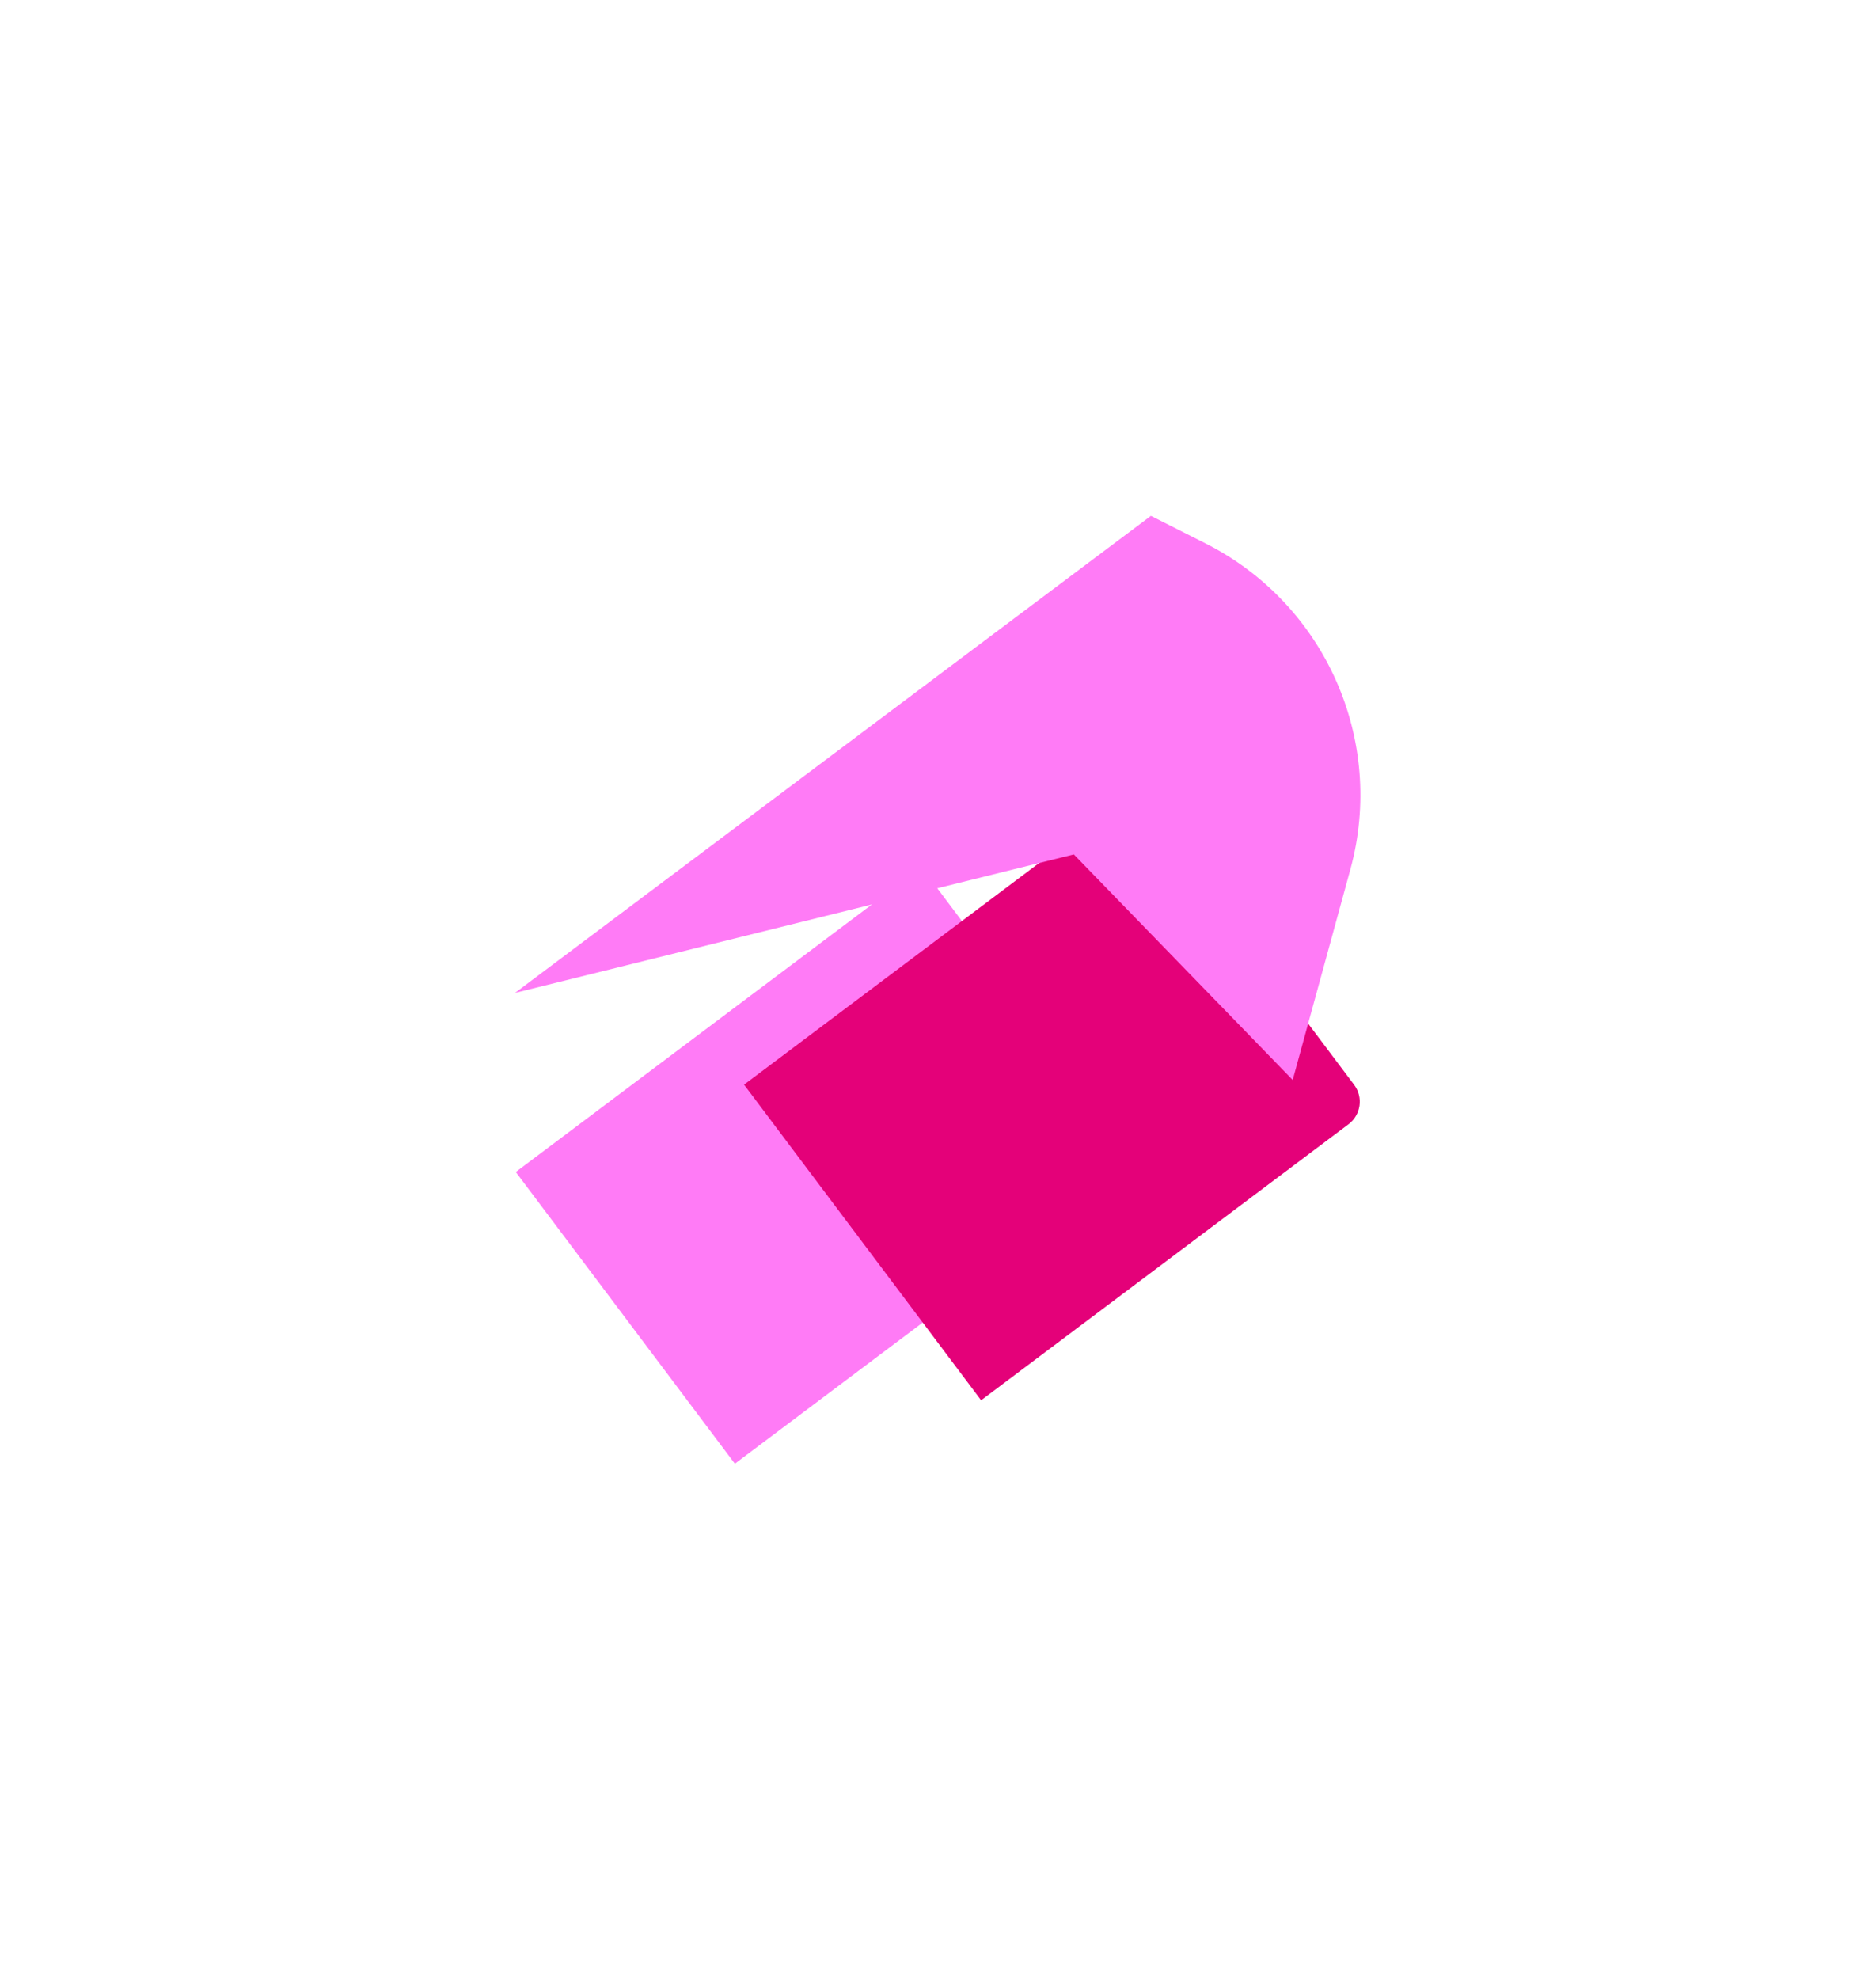
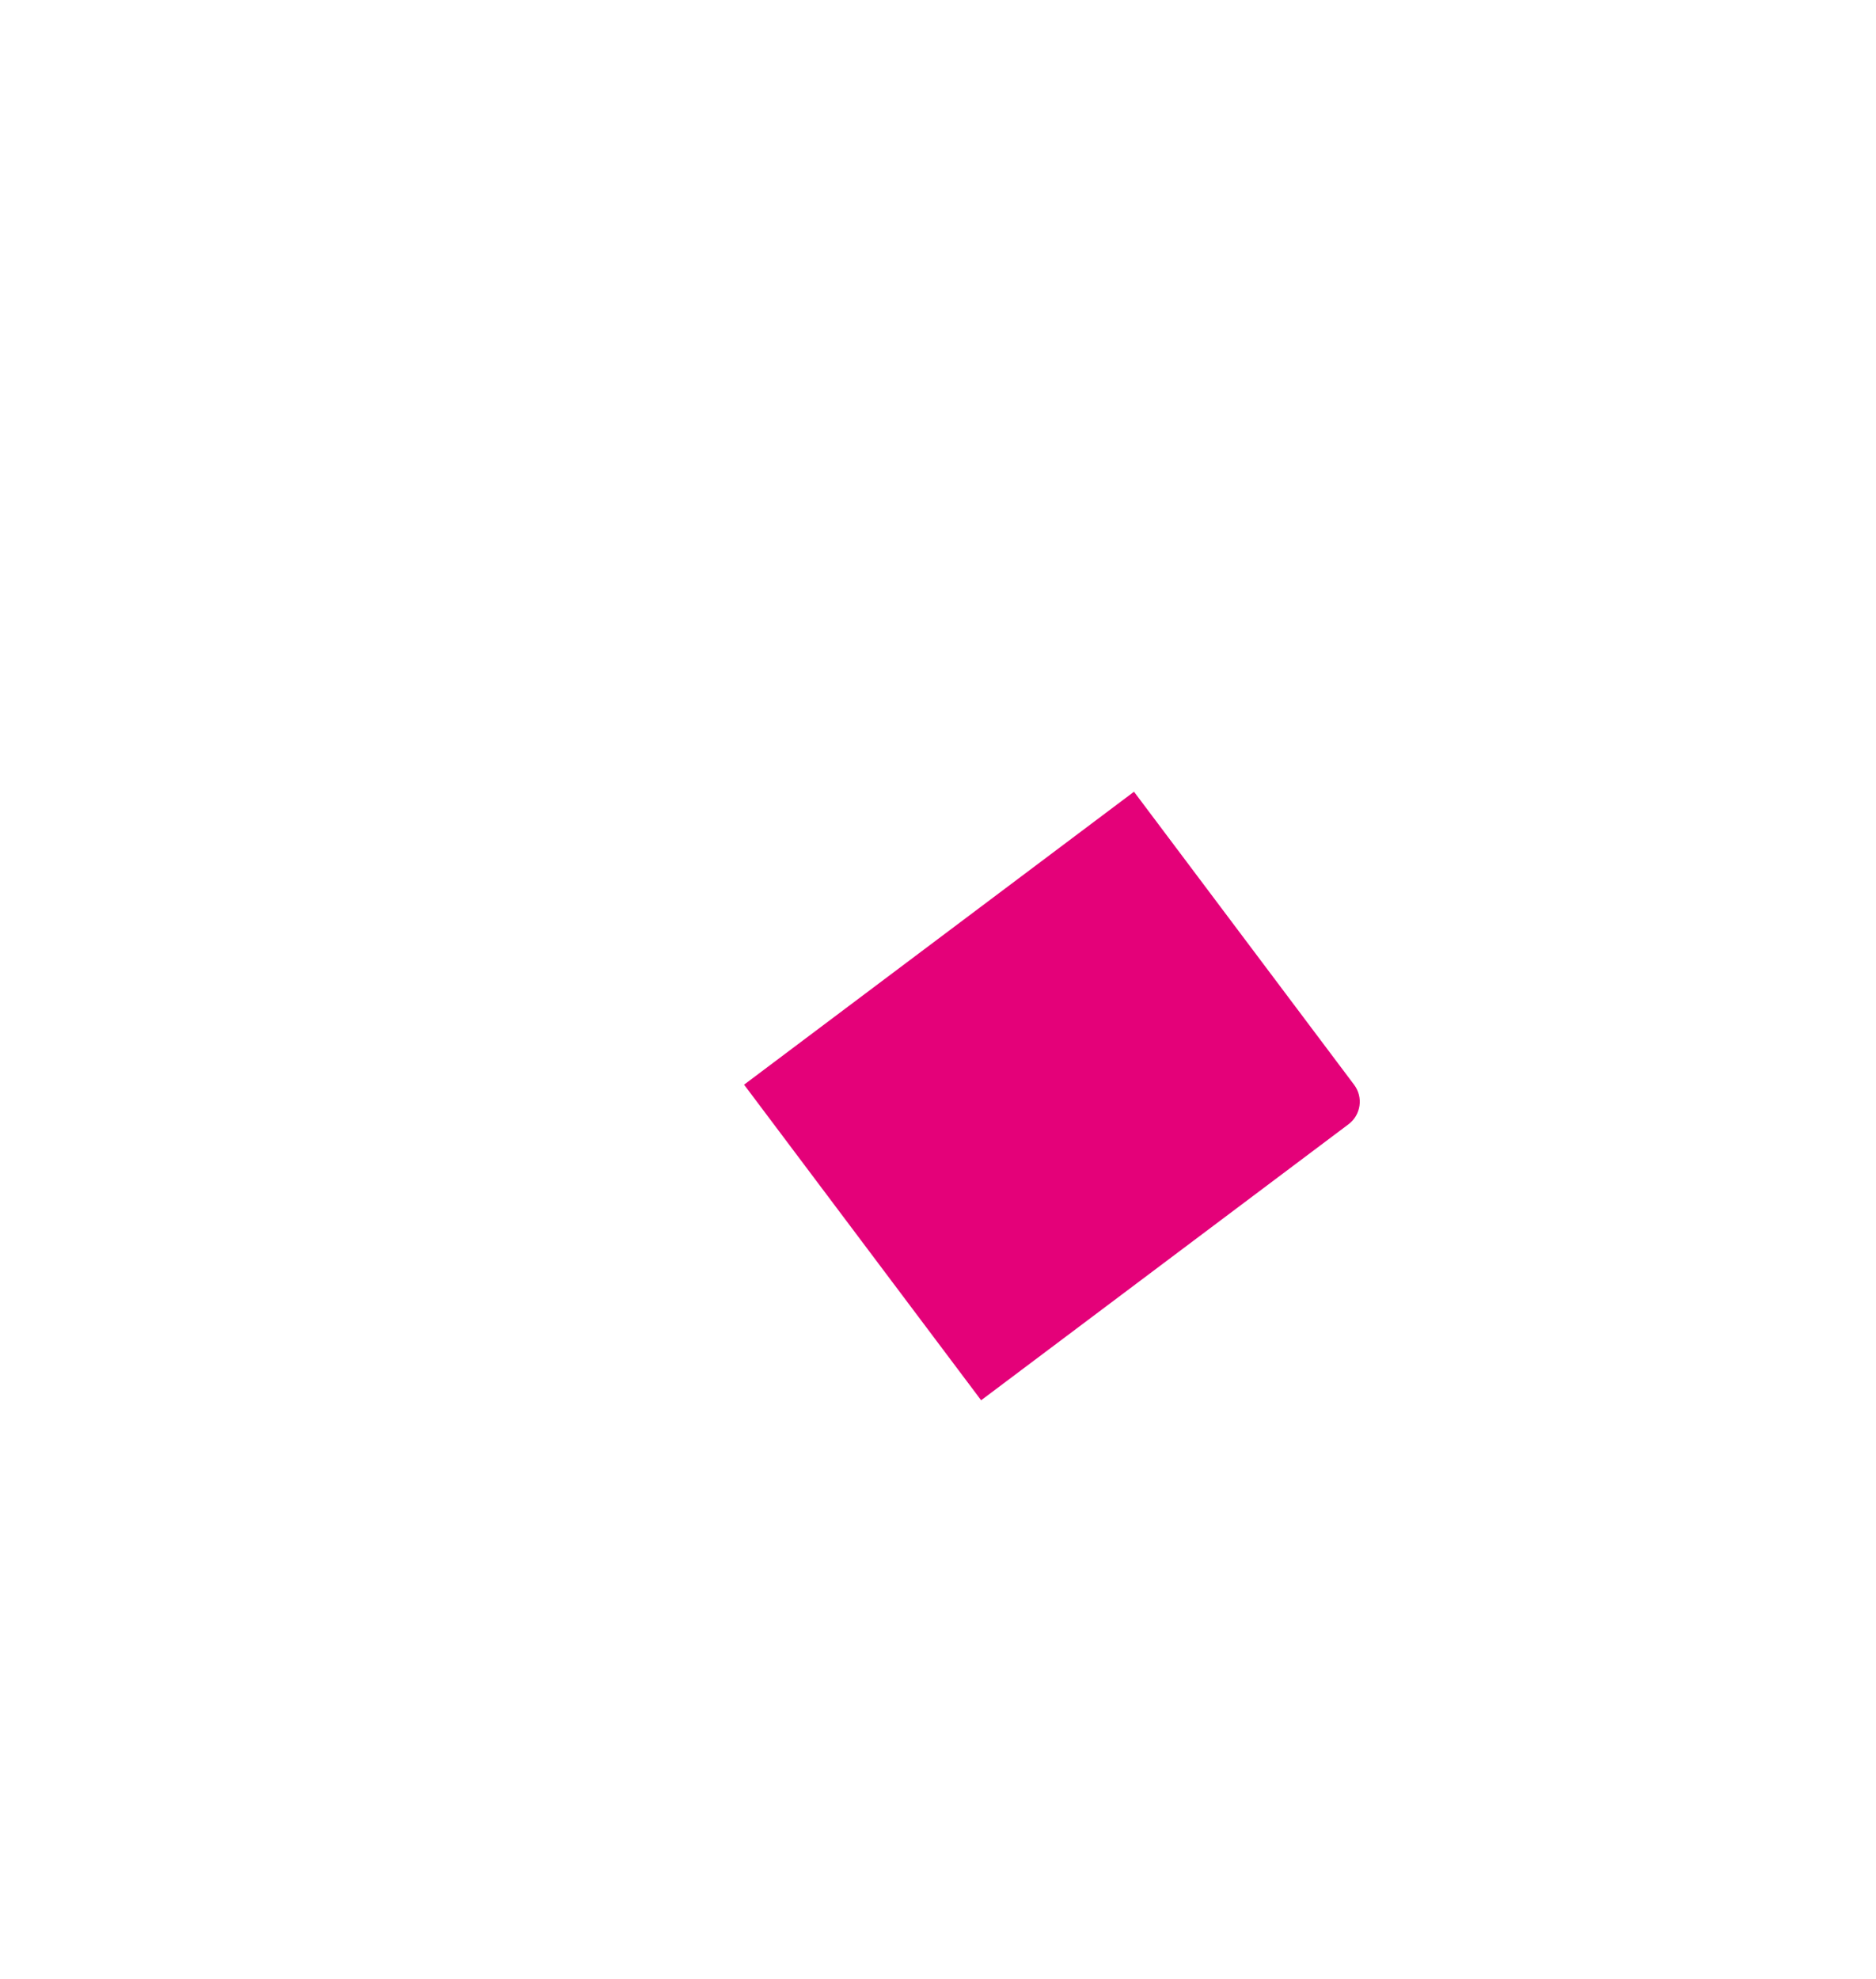
<svg xmlns="http://www.w3.org/2000/svg" width="1276" height="1346" viewBox="0 0 1276 1346" fill="none">
  <g filter="url(#filter0_f_4114_23427)">
-     <path d="M499.842 995.461L350.815 797.078L626.764 589.783L764.278 772.841C770.636 781.304 768.929 793.32 760.465 799.678L499.842 995.461Z" fill="#FF7BF6" />
-   </g>
+     </g>
  <g filter="url(#filter1_f_4114_23427)">
    <path d="M667.334 952.328L506.096 737.69L771.31 538.459L921.035 737.772C927.393 746.236 925.686 758.252 917.222 764.61L667.334 952.328Z" fill="#E40179" />
  </g>
  <g filter="url(#filter2_f_4114_23427)">
-     <path d="M819.92 369.573C901.336 410.641 942.55 503.382 918.468 591.332L879.262 734.514L730.392 581.096L350.262 675.285L782.813 350.856L819.92 369.573Z" fill="#FF7BF6" />
-   </g>
+     </g>
  <defs>
    <filter id="filter0_f_4114_23427" x="0.814" y="239.781" width="1117.31" height="1105.68" filterUnits="userSpaceOnUse" color-interpolation-filters="sRGB">
      <feFlood flood-opacity="0" result="BackgroundImageFix" />
      <feBlend mode="normal" in="SourceGraphic" in2="BackgroundImageFix" result="shape" />
      <feGaussianBlur stdDeviation="175" result="effect1_foregroundBlur_4114_23427" />
    </filter>
    <filter id="filter1_f_4114_23427" x="156.096" y="188.461" width="1118.78" height="1113.87" filterUnits="userSpaceOnUse" color-interpolation-filters="sRGB">
      <feFlood flood-opacity="0" result="BackgroundImageFix" />
      <feBlend mode="normal" in="SourceGraphic" in2="BackgroundImageFix" result="shape" />
      <feGaussianBlur stdDeviation="175" result="effect1_foregroundBlur_4114_23427" />
    </filter>
    <filter id="filter2_f_4114_23427" x="0.262" y="0.859" width="1275.03" height="1083.66" filterUnits="userSpaceOnUse" color-interpolation-filters="sRGB">
      <feFlood flood-opacity="0" result="BackgroundImageFix" />
      <feBlend mode="normal" in="SourceGraphic" in2="BackgroundImageFix" result="shape" />
      <feGaussianBlur stdDeviation="175" result="effect1_foregroundBlur_4114_23427" />
    </filter>
  </defs>
</svg>